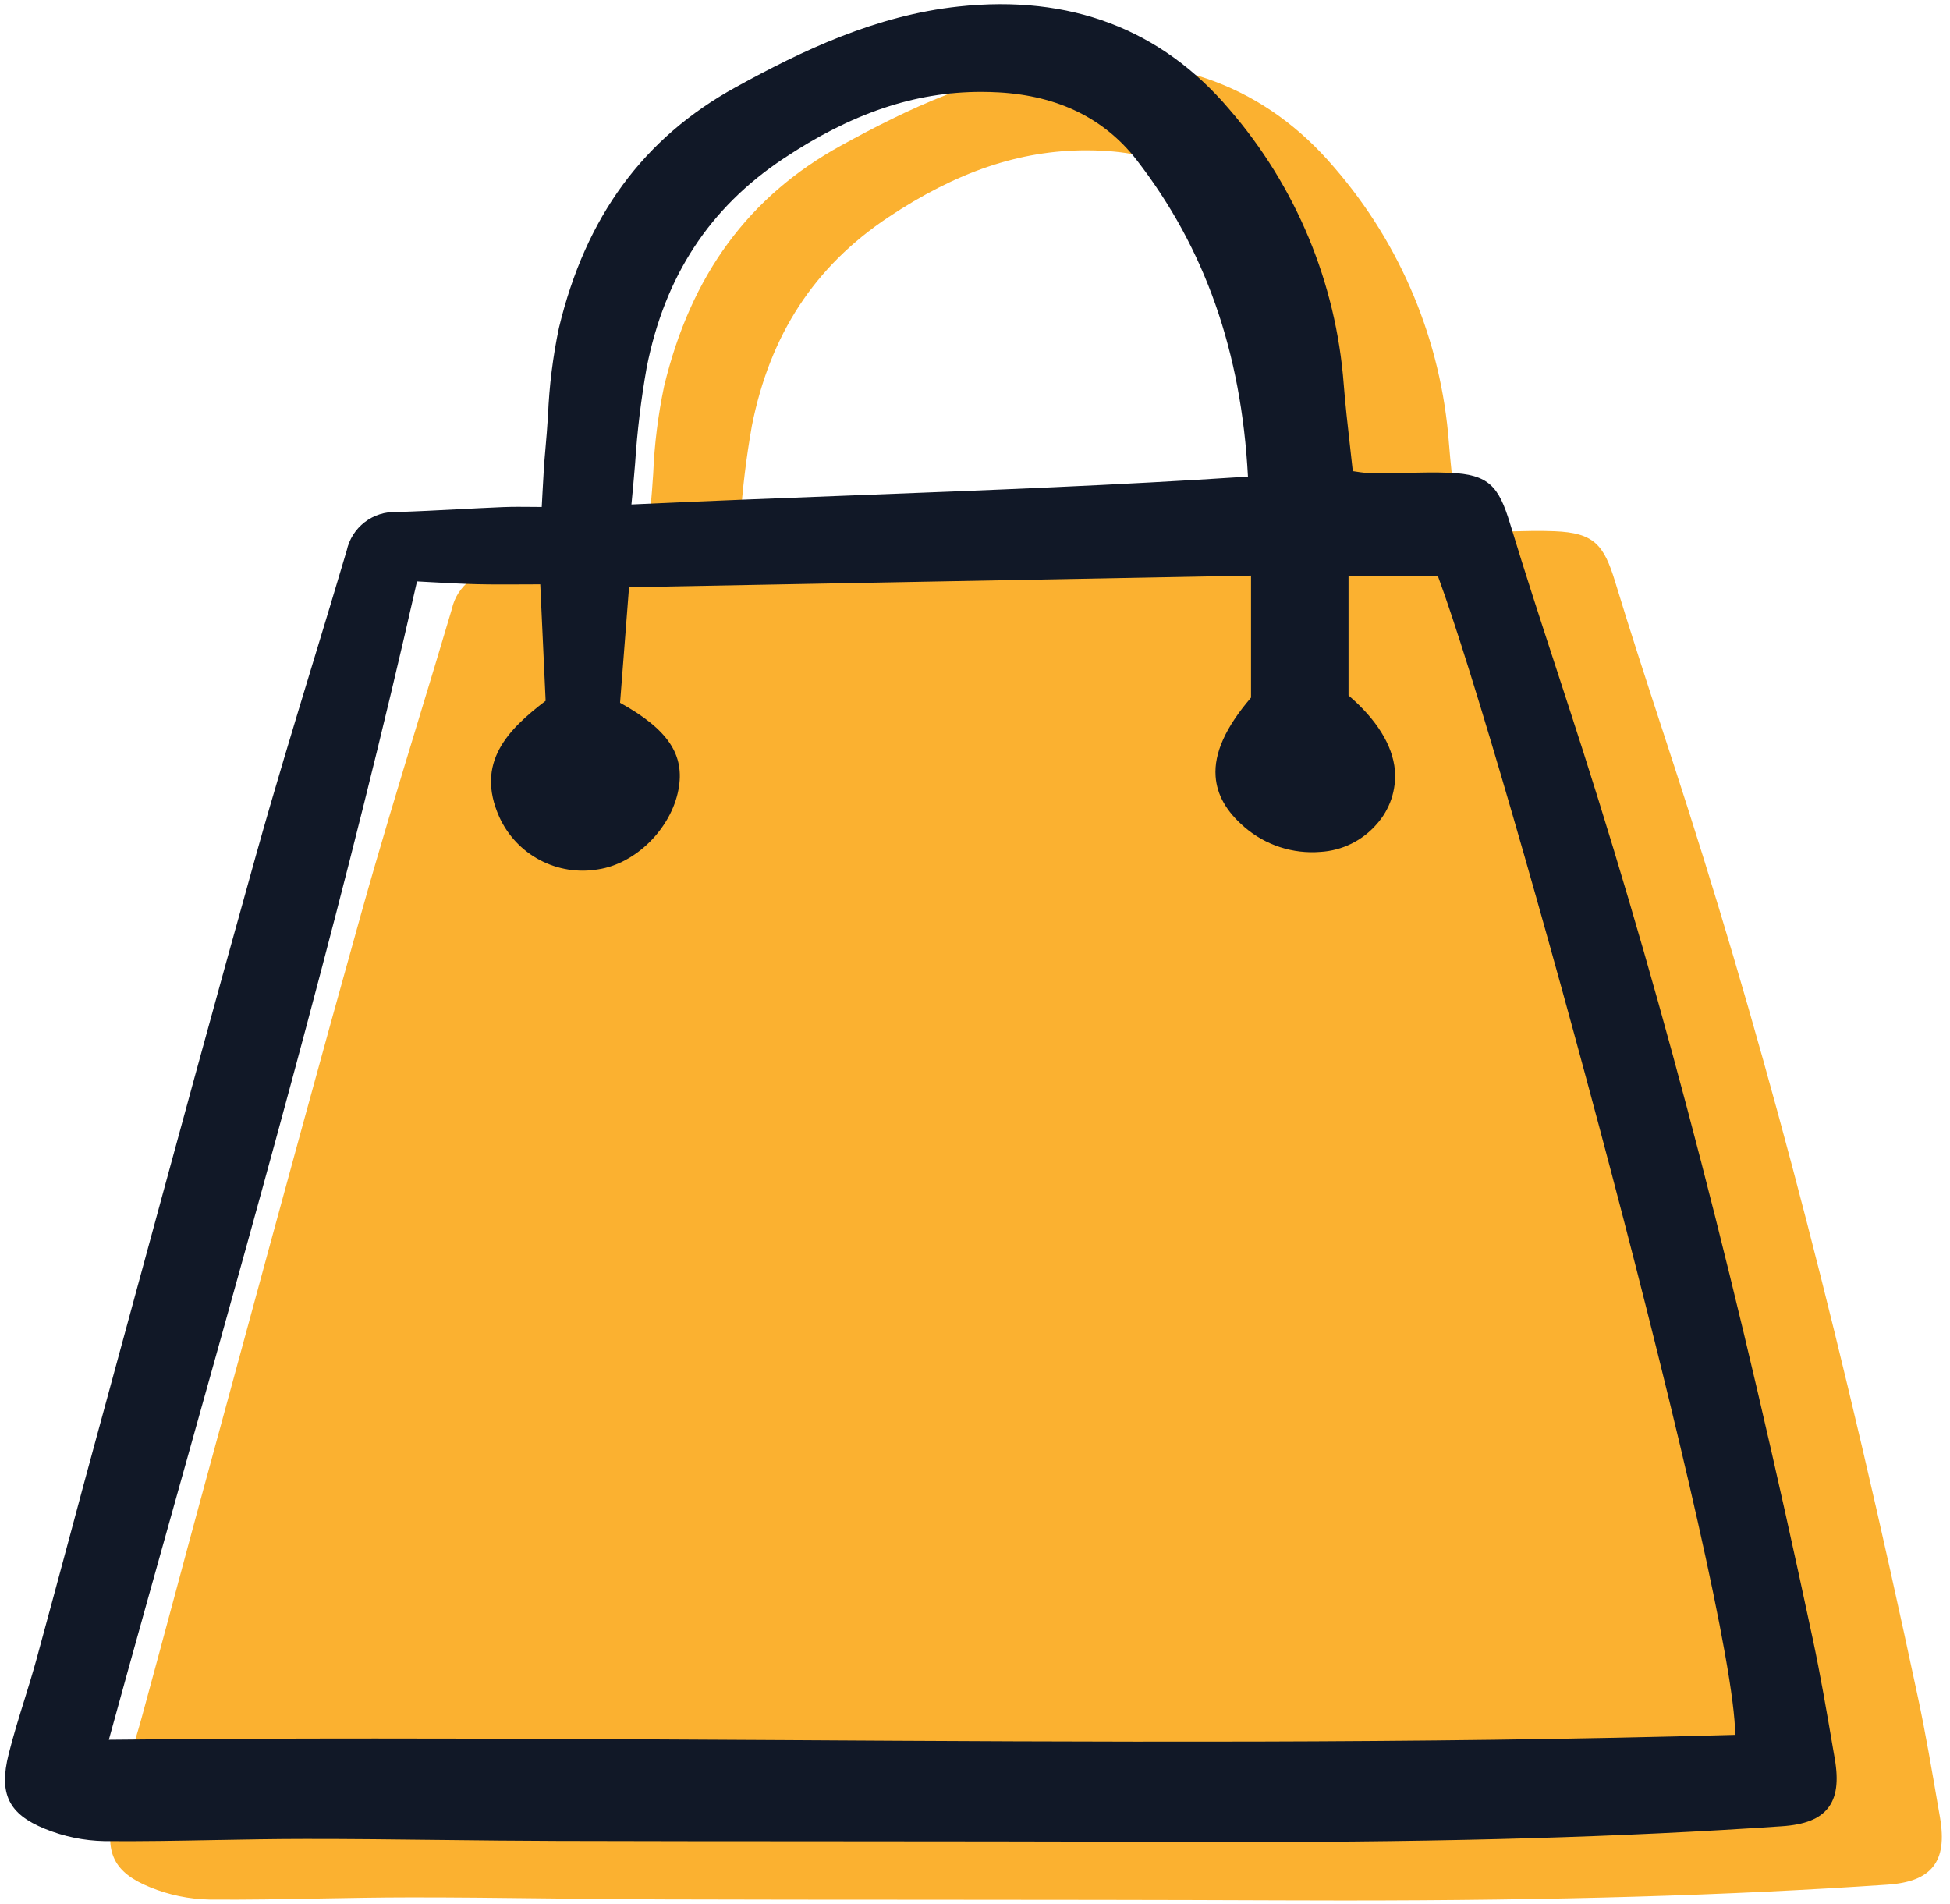
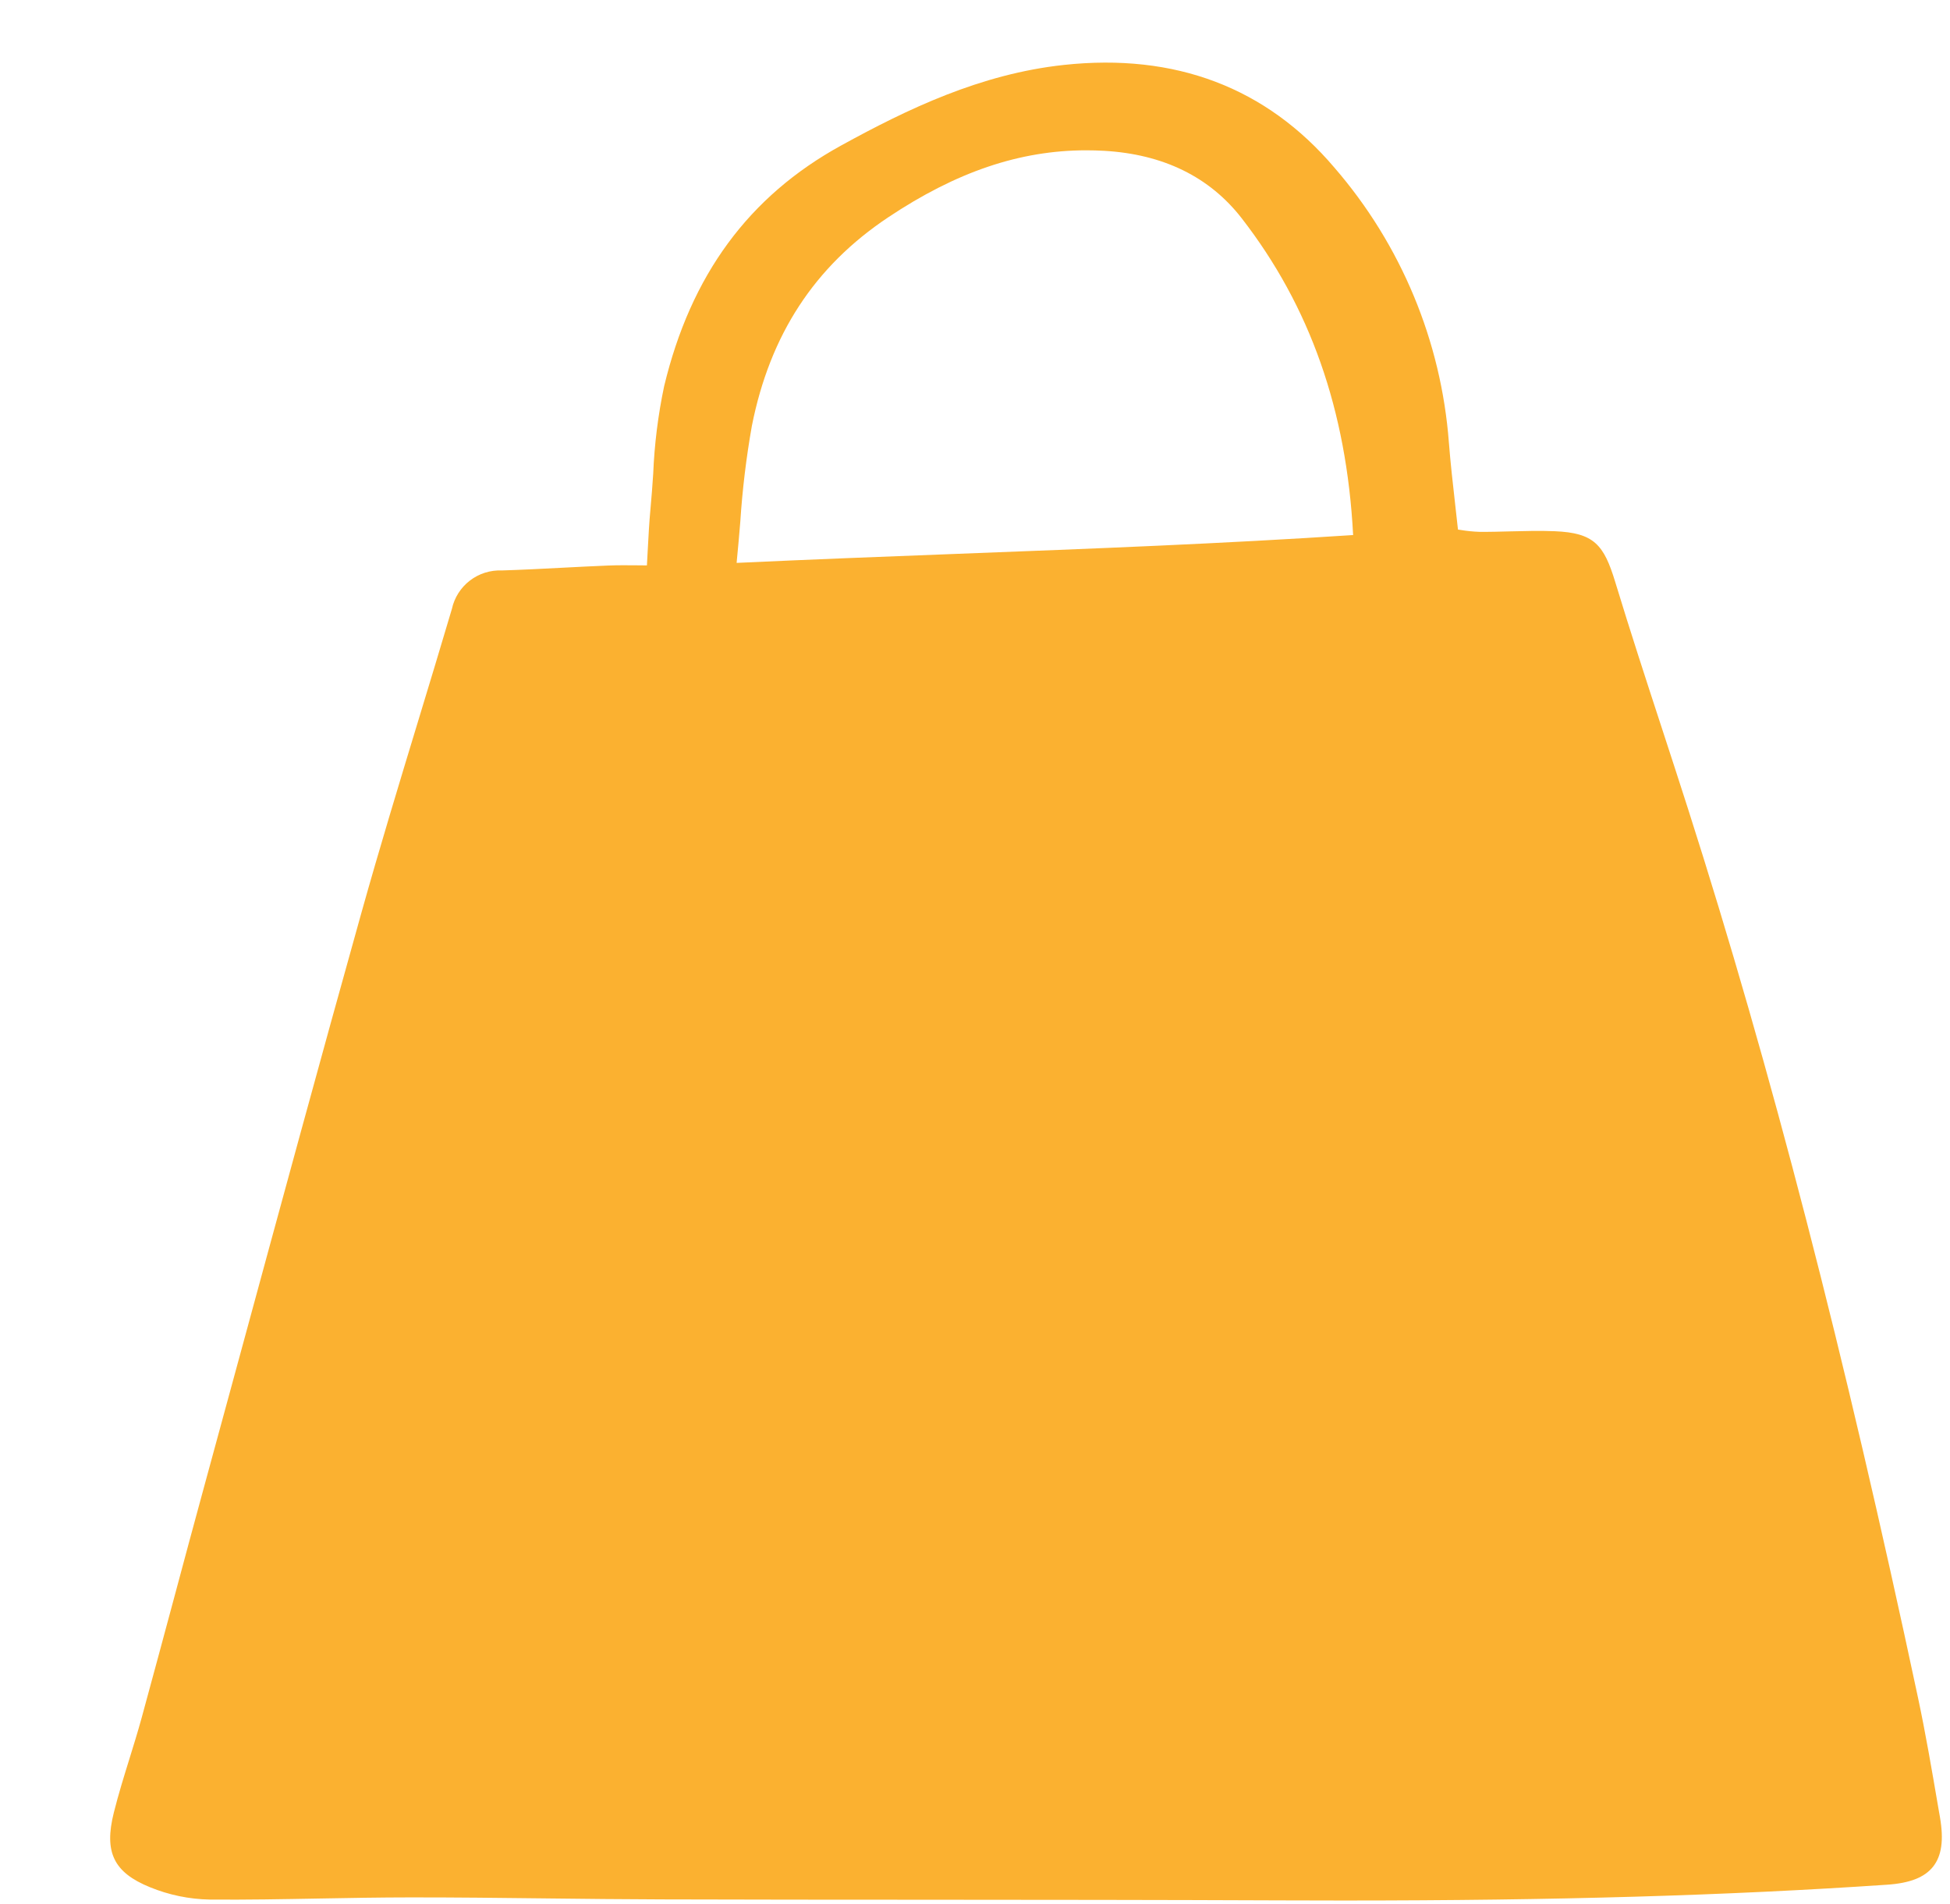
<svg xmlns="http://www.w3.org/2000/svg" width="211" height="206" viewBox="0 0 211 206" fill="none">
  <path d="M209.712 195.47C209.049 191.593 208.366 187.586 207.532 183.667C199.547 146.204 191.647 115.669 182.668 87.568C181.731 84.636 180.775 81.71 179.82 78.784C178.129 73.609 176.382 68.258 174.774 62.966C173.548 58.935 172.485 57.655 168.227 57.48C166.617 57.413 164.99 57.458 163.418 57.497C162.314 57.526 161.209 57.558 160.107 57.548C159.412 57.526 158.719 57.457 158.033 57.342L157.76 57.303C157.659 56.373 157.556 55.468 157.457 54.58C157.196 52.273 156.95 50.092 156.779 47.91C155.951 36.917 151.61 26.483 144.397 18.146C137.028 9.468 127.178 5.726 115.114 7.026C106.108 7.997 98.208 11.79 91.014 15.745C81.019 21.238 74.753 29.76 71.861 41.799C71.205 44.915 70.81 48.081 70.68 51.263C70.597 52.5 70.509 53.735 70.393 54.964C70.25 56.484 70.168 58.009 70.083 59.624C70.056 60.131 70.028 60.648 70 61.18L69.057 61.171C67.917 61.16 66.839 61.151 65.777 61.194C64.146 61.261 62.515 61.345 60.885 61.429C58.728 61.542 56.495 61.657 54.303 61.726C53.055 61.673 51.828 62.062 50.839 62.824C49.849 63.587 49.161 64.674 48.895 65.895C47.701 69.935 46.476 73.967 45.251 77.999C43.183 84.804 41.046 91.837 39.096 98.803C34.707 114.488 30.36 130.47 26.156 145.923C24.754 151.076 23.351 156.228 21.947 161.38C20.926 165.124 19.915 168.87 18.913 172.619C17.721 177.062 16.519 181.501 15.309 185.94C14.905 187.407 14.444 188.893 13.999 190.33C13.413 192.218 12.808 194.169 12.318 196.126C11.239 200.42 12.304 202.61 16.234 204.207C18.285 205.046 20.473 205.498 22.689 205.54C26.66 205.575 30.687 205.498 34.583 205.427C37.806 205.368 41.139 205.308 44.411 205.306C49.294 205.301 54.24 205.36 59.033 205.415C63.245 205.463 67.457 205.511 71.669 205.522C81.081 205.547 90.494 205.559 99.906 205.558C112.572 205.565 125.67 205.574 138.552 205.628C140.866 205.638 143.132 205.643 145.35 205.643C168.532 205.643 186.898 205.105 204.164 203.935C206.663 203.769 208.255 203.141 209.177 201.969C210.099 200.798 210.339 199.099 209.914 196.631L209.712 195.47ZM79.706 60.907C79.858 59.382 79.982 57.906 80.103 56.47C80.328 52.984 80.747 49.513 81.358 46.074C83.316 36.209 88.139 28.831 96.102 23.519C103.481 18.596 110.345 16.264 117.542 16.264C118.177 16.264 118.817 16.282 119.459 16.318C125.871 16.682 130.883 19.14 134.356 23.614C141.759 33.163 145.708 44.383 146.415 57.894C132.232 58.83 118.365 59.362 103.702 59.923C95.874 60.222 87.793 60.532 79.706 60.907Z" fill="#FBB130" />
-   <path d="M198.333 189.147C197.669 185.269 196.987 181.263 196.152 177.344C188.167 139.881 180.267 109.346 171.288 81.245C170.351 78.313 169.395 75.387 168.44 72.46C166.749 67.285 165.002 61.935 163.394 56.643C162.168 52.611 161.105 51.332 156.847 51.157C155.237 51.09 153.611 51.135 152.038 51.174C150.934 51.203 149.829 51.235 148.728 51.225C148.032 51.203 147.339 51.134 146.653 51.019L146.38 50.98C146.279 50.05 146.177 49.144 146.077 48.257C145.816 45.949 145.57 43.769 145.399 41.587C144.572 30.594 140.231 20.159 133.017 11.823C125.648 3.144 115.798 -0.597 103.734 0.703C94.728 1.674 86.828 5.467 79.634 9.421C69.639 14.914 63.373 23.436 60.481 35.475C59.825 38.592 59.43 41.758 59.3 44.94C59.217 46.176 59.13 47.412 59.013 48.64C58.87 50.161 58.788 51.685 58.703 53.3C58.676 53.807 58.648 54.325 58.62 54.856L57.677 54.848C56.537 54.836 55.459 54.827 54.397 54.87C52.766 54.938 51.135 55.021 49.506 55.106C47.348 55.219 45.115 55.334 42.923 55.403C41.675 55.349 40.448 55.739 39.459 56.501C38.469 57.264 37.781 58.351 37.516 59.572C36.321 63.612 35.096 67.644 33.871 71.675C31.803 78.481 29.666 85.513 27.716 92.48C23.327 108.165 18.98 124.147 14.776 139.6C13.374 144.752 11.971 149.904 10.567 155.057C9.546 158.801 8.535 162.547 7.533 166.296C6.341 170.738 5.139 175.178 3.929 179.616C3.525 181.084 3.064 182.57 2.619 184.007C2.033 185.894 1.428 187.845 0.938 189.803C-0.141 194.097 0.924 196.287 4.854 197.884C6.905 198.723 9.093 199.175 11.309 199.217C15.281 199.252 19.307 199.175 23.203 199.104C26.426 199.045 29.759 198.985 33.031 198.983C37.914 198.978 42.86 199.037 47.653 199.092C51.865 199.14 56.077 199.188 60.289 199.199C69.701 199.224 79.114 199.235 88.526 199.235C101.192 199.242 114.29 199.25 127.172 199.304C129.486 199.314 131.753 199.319 133.97 199.319C157.153 199.319 175.518 198.782 192.784 197.611C195.283 197.445 196.875 196.818 197.797 195.646C198.719 194.474 198.959 192.776 198.534 190.308L198.333 189.147ZM68.326 54.584C68.478 53.059 68.602 51.583 68.723 50.147C68.948 46.661 69.367 43.19 69.978 39.751C71.936 29.886 76.759 22.508 84.722 17.196C92.101 12.272 98.965 9.941 106.162 9.941C106.797 9.941 107.437 9.959 108.079 9.995C114.491 10.358 119.503 12.816 122.976 17.291C130.379 26.84 134.328 38.06 135.035 51.571C120.852 52.507 106.985 53.039 92.322 53.6C84.494 53.899 76.413 54.209 68.326 54.584ZM54.026 88.394C54.93 90.389 56.469 92.029 58.404 93.055C60.339 94.082 62.559 94.439 64.718 94.07C68.784 93.46 72.602 89.682 73.408 85.465C74.135 81.684 72.301 78.928 67.095 76.042L68.066 63.54L135.368 62.281V75.483C132.611 78.706 131.357 81.497 131.536 84.006C131.679 86.015 132.704 87.814 134.67 89.504C135.792 90.47 137.095 91.203 138.503 91.662C139.91 92.121 141.395 92.295 142.87 92.177C144.033 92.109 145.171 91.811 146.216 91.298C147.262 90.785 148.194 90.068 148.958 89.189C149.67 88.396 150.211 87.467 150.552 86.458C150.891 85.449 151.021 84.381 150.933 83.319C150.684 80.625 148.951 77.842 145.918 75.25V62.363H155.6C162.82 81.909 187.669 173.016 187.759 187.719C153.277 188.697 118.156 188.487 84.181 188.284C69.881 188.201 55.291 188.113 40.642 188.113C31.025 188.113 21.382 188.15 11.779 188.25C14.554 178.152 17.418 167.938 20.191 158.048C28.878 127.07 37.858 95.047 45.123 62.909C45.636 62.935 46.145 62.963 46.65 62.992C48.342 63.084 49.94 63.172 51.578 63.212C53.215 63.252 54.88 63.242 56.646 63.234C57.227 63.234 57.833 63.227 58.46 63.226L59.041 75.83C54.983 78.933 51.4 82.497 54.026 88.394Z" fill="#111827" />
</svg>